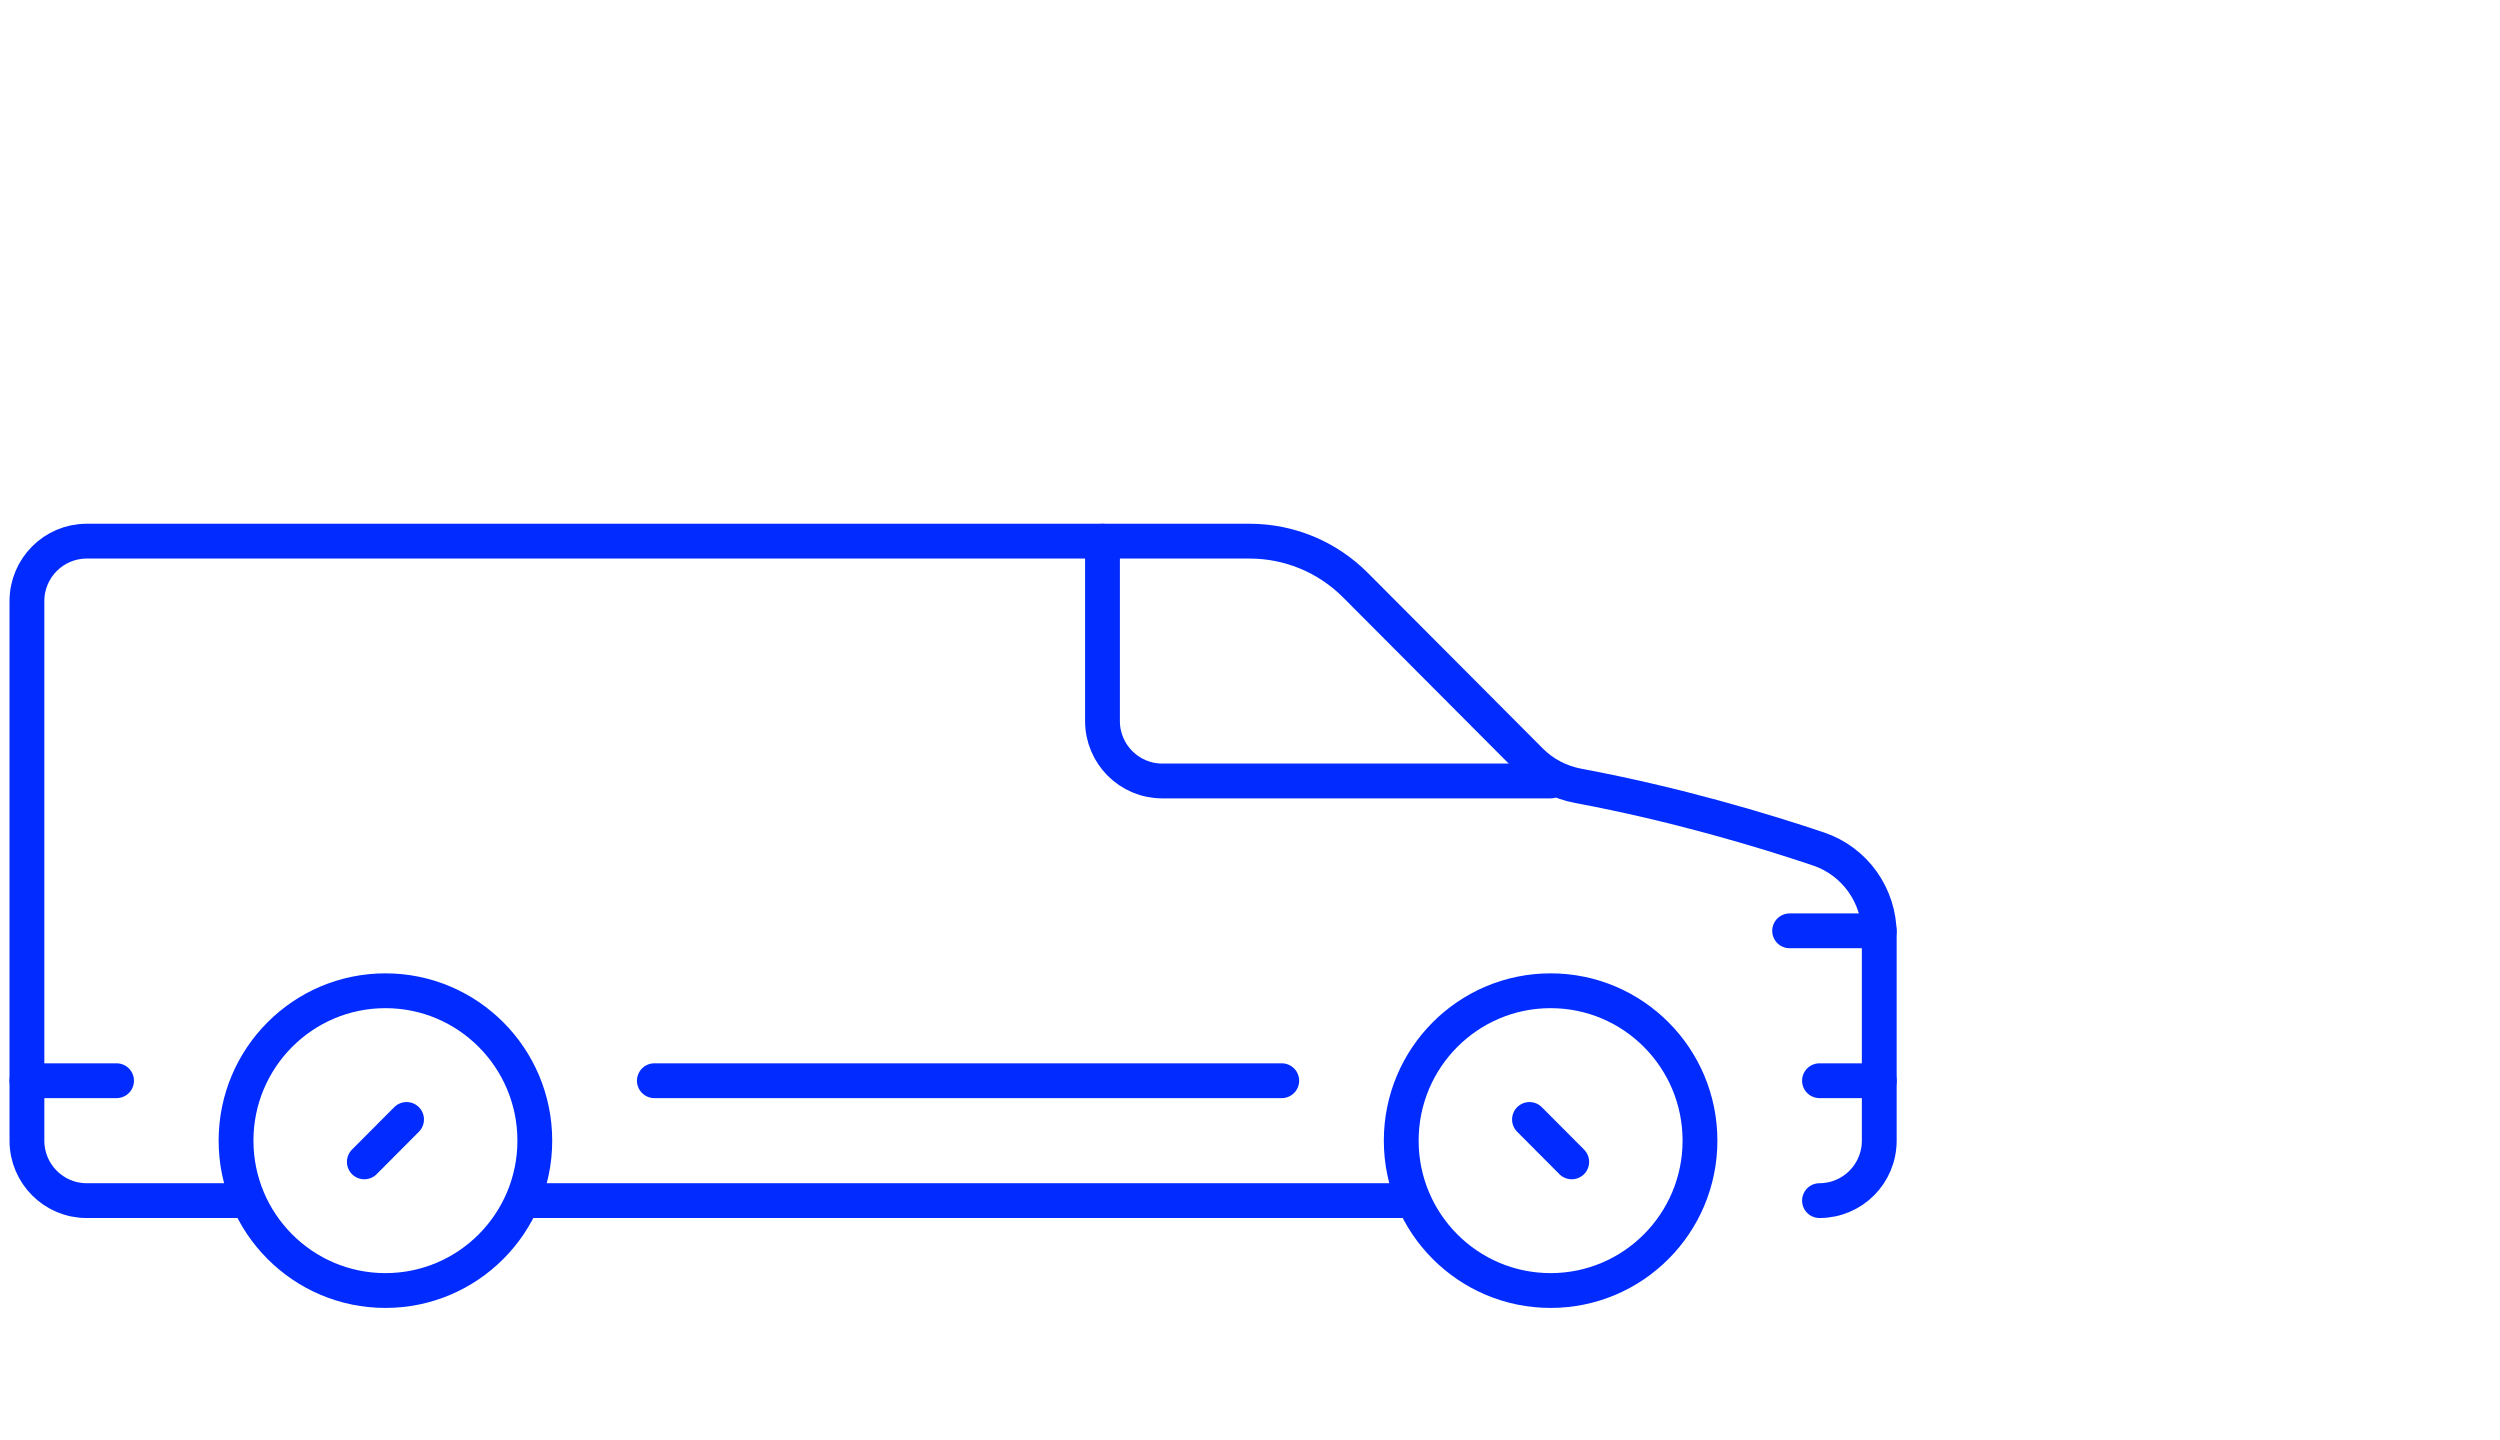
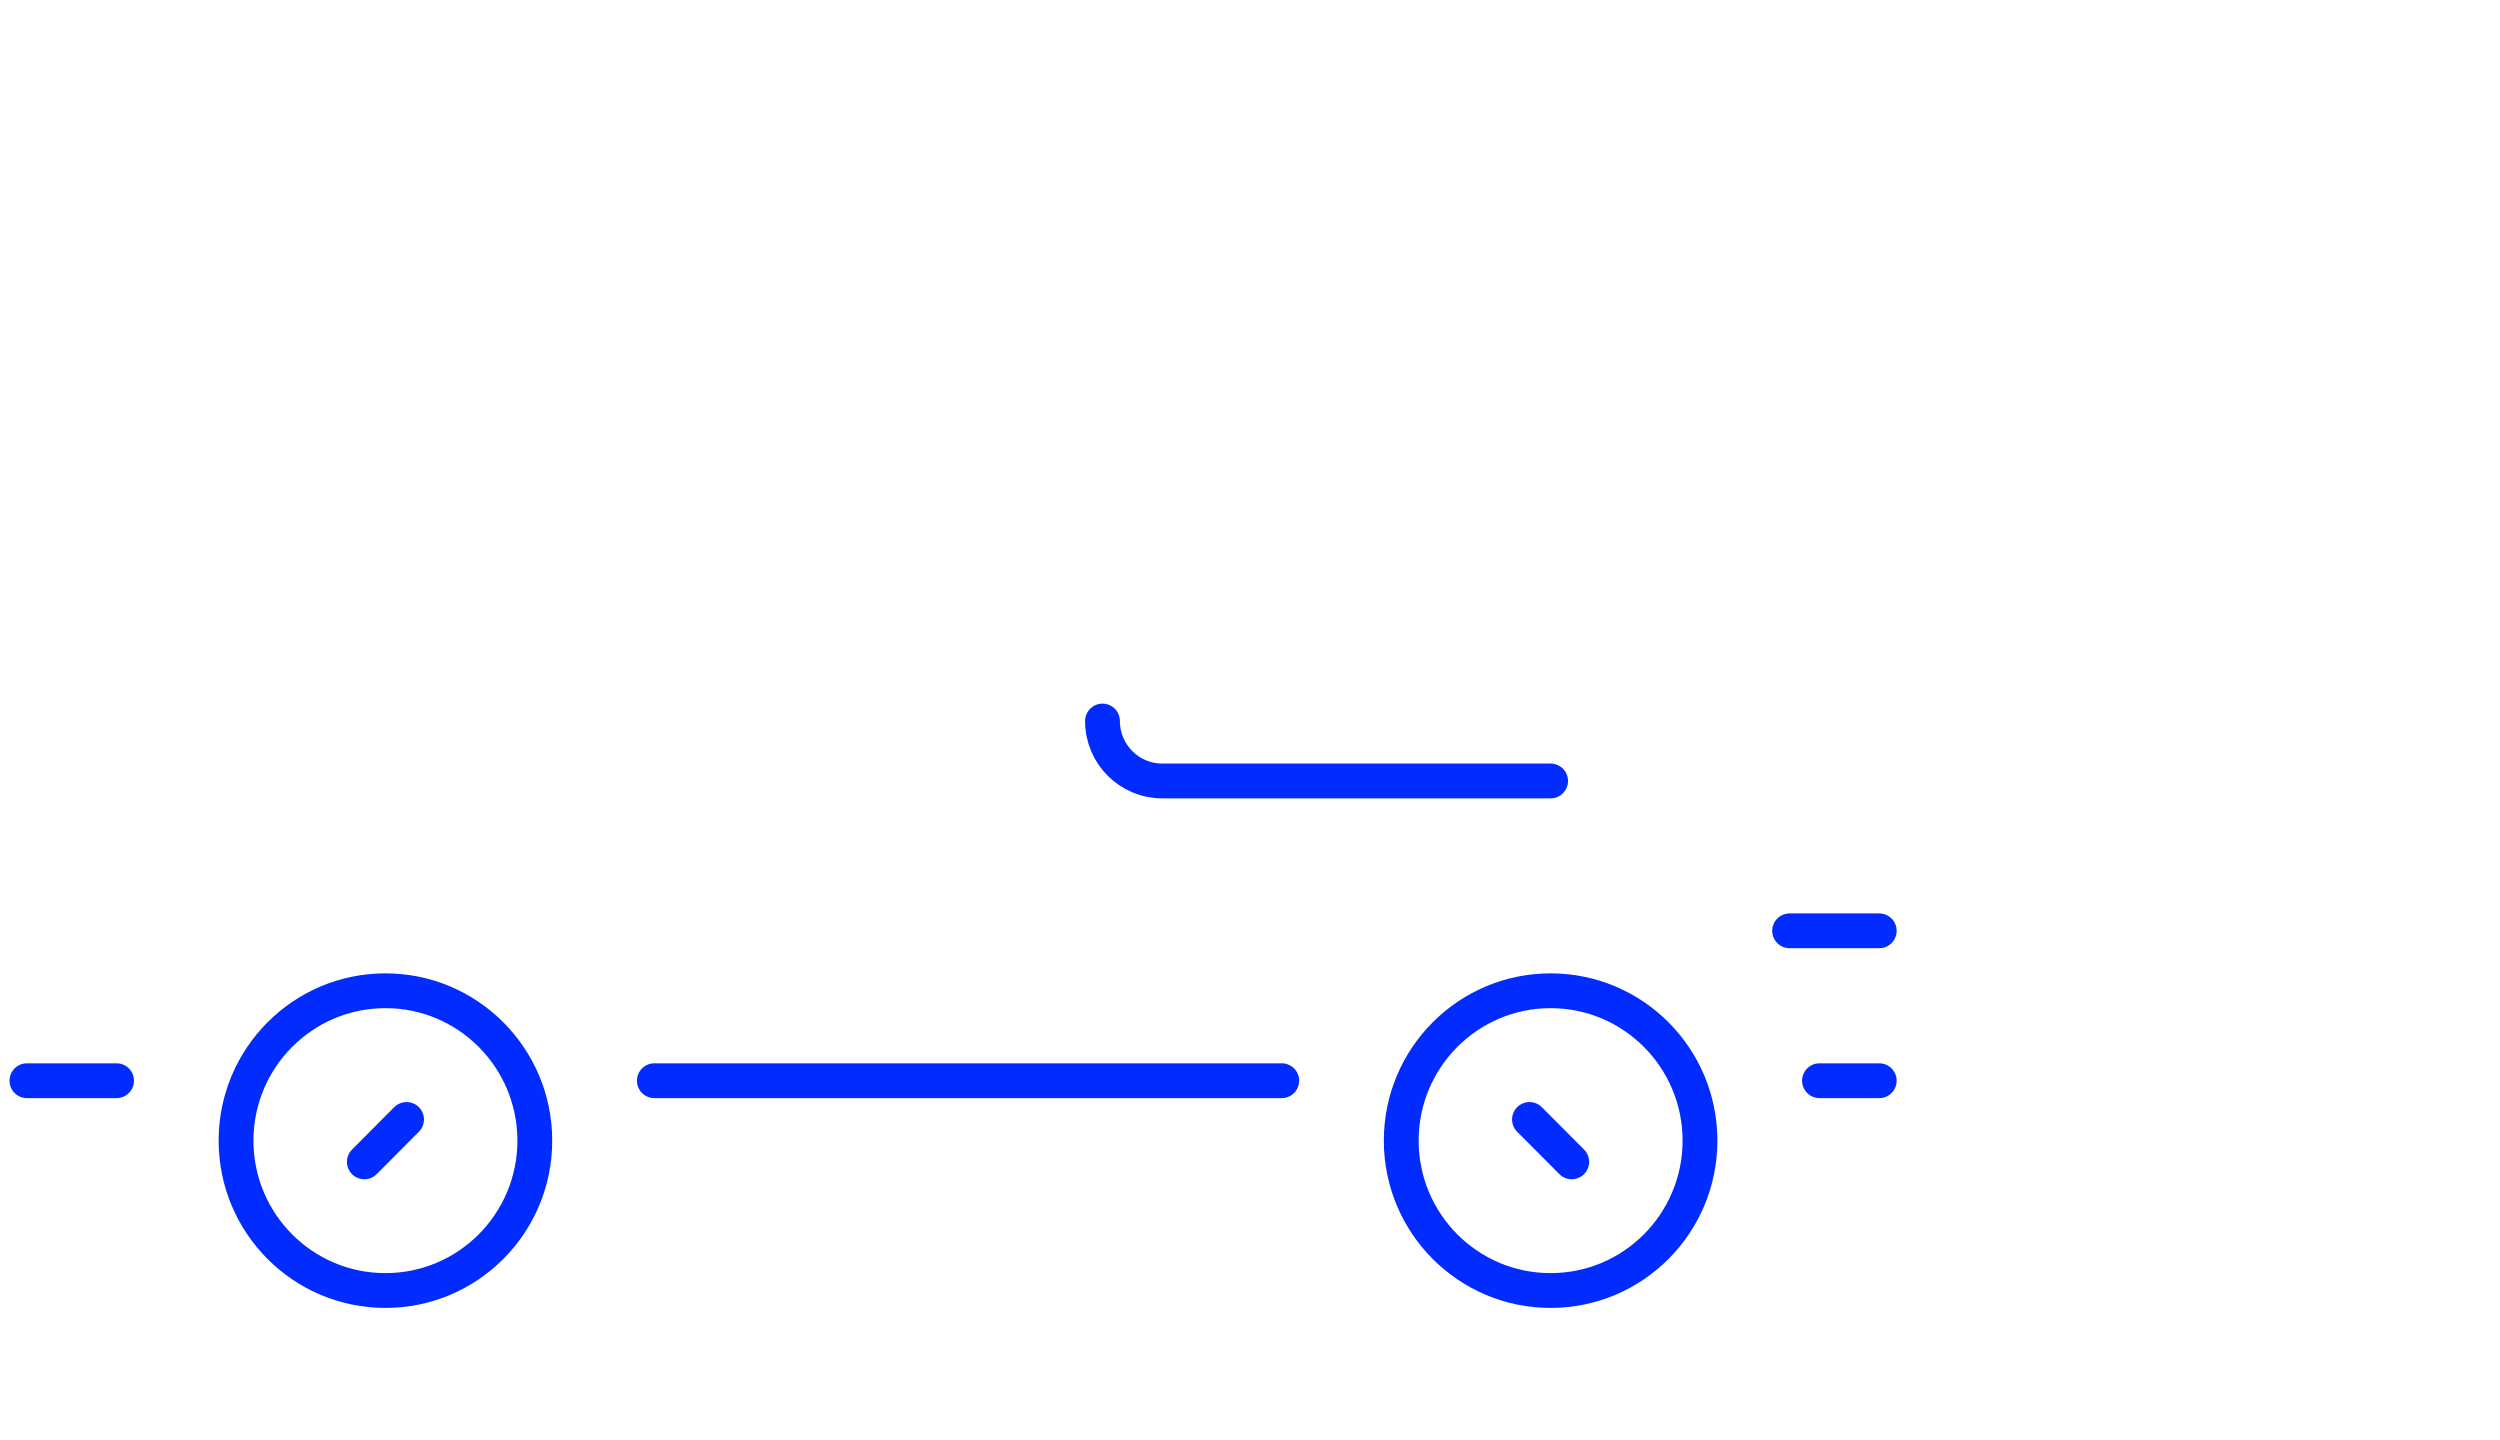
<svg xmlns="http://www.w3.org/2000/svg" width="158" height="91" viewBox="0 0 158 91" fill="none">
  <path d="M33.8 72.088C33.8 77.32 29.573 81.561 24.359 81.561C19.145 81.561 14.918 77.32 14.918 72.088C14.918 66.857 19.145 62.616 24.359 62.616C29.573 62.616 33.8 66.857 33.8 72.088Z" stroke="#012BFF" stroke-width="2.2" stroke-miterlimit="10" stroke-linecap="round" stroke-linejoin="round" />
-   <path d="M33.801 75.879H88.558" stroke="#012BFF" stroke-width="2.2" stroke-miterlimit="10" stroke-linecap="round" stroke-linejoin="round" />
  <path d="M25.695 70.75L23.025 73.43" stroke="#012BFF" stroke-width="2.2" stroke-miterlimit="10" stroke-linecap="round" stroke-linejoin="round" />
  <path d="M107.439 72.088C107.439 77.32 103.213 81.561 97.999 81.561C92.784 81.561 88.558 77.32 88.558 72.088C88.558 66.857 92.784 62.616 97.999 62.616C103.213 62.616 107.439 66.857 107.439 72.088Z" stroke="#012BFF" stroke-width="2.2" stroke-miterlimit="10" stroke-linecap="round" stroke-linejoin="round" />
  <path d="M96.663 70.75L99.333 73.43" stroke="#012BFF" stroke-width="2.2" stroke-miterlimit="10" stroke-linecap="round" stroke-linejoin="round" />
  <path d="M41.355 68.301H81.006" stroke="#012BFF" stroke-width="2.2" stroke-miterlimit="10" stroke-linecap="round" stroke-linejoin="round" />
-   <path d="M114.992 75.879C117.078 75.879 118.769 74.183 118.769 72.09V59.036C118.769 56.599 117.23 54.43 114.927 53.654C111.461 52.488 105.964 50.828 99.754 49.668C98.615 49.455 97.559 48.916 96.74 48.094L85.659 36.976C84.782 36.096 83.741 35.398 82.596 34.922C81.45 34.446 80.223 34.201 78.983 34.201H5.478C3.393 34.201 1.702 35.898 1.702 37.99V72.09C1.702 74.183 3.393 75.879 5.478 75.879H14.919" stroke="#012BFF" stroke-width="2.2" stroke-miterlimit="10" stroke-linecap="round" stroke-linejoin="round" />
  <path d="M114.992 68.301H118.768" stroke="#012BFF" stroke-width="2.2" stroke-miterlimit="10" stroke-linecap="round" stroke-linejoin="round" />
-   <path d="M97.999 49.357H73.453C71.368 49.357 69.677 47.661 69.677 45.569V34.202" stroke="#012BFF" stroke-width="2.2" stroke-miterlimit="10" stroke-linecap="round" stroke-linejoin="round" />
+   <path d="M97.999 49.357H73.453C71.368 49.357 69.677 47.661 69.677 45.569" stroke="#012BFF" stroke-width="2.2" stroke-miterlimit="10" stroke-linecap="round" stroke-linejoin="round" />
  <path d="M7.367 68.301H1.702" stroke="#012BFF" stroke-width="2.2" stroke-miterlimit="10" stroke-linecap="round" stroke-linejoin="round" />
  <path d="M118.768 58.828H113.104" stroke="#012BFF" stroke-width="2.2" stroke-miterlimit="10" stroke-linecap="round" stroke-linejoin="round" />
</svg>